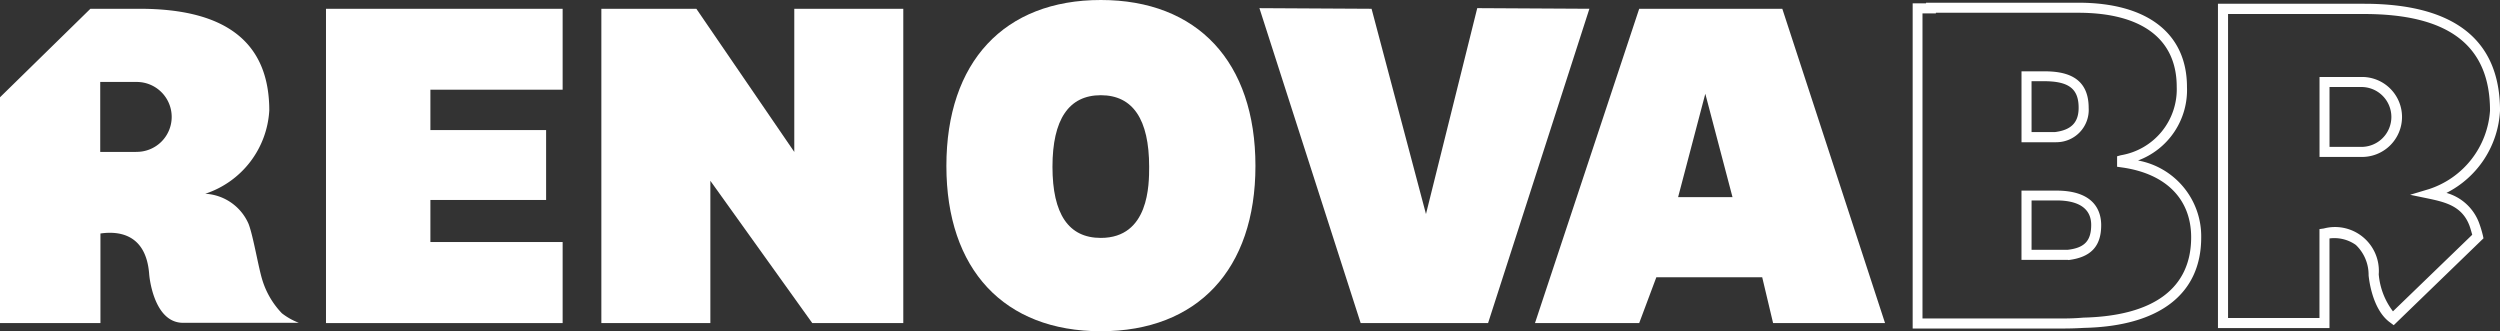
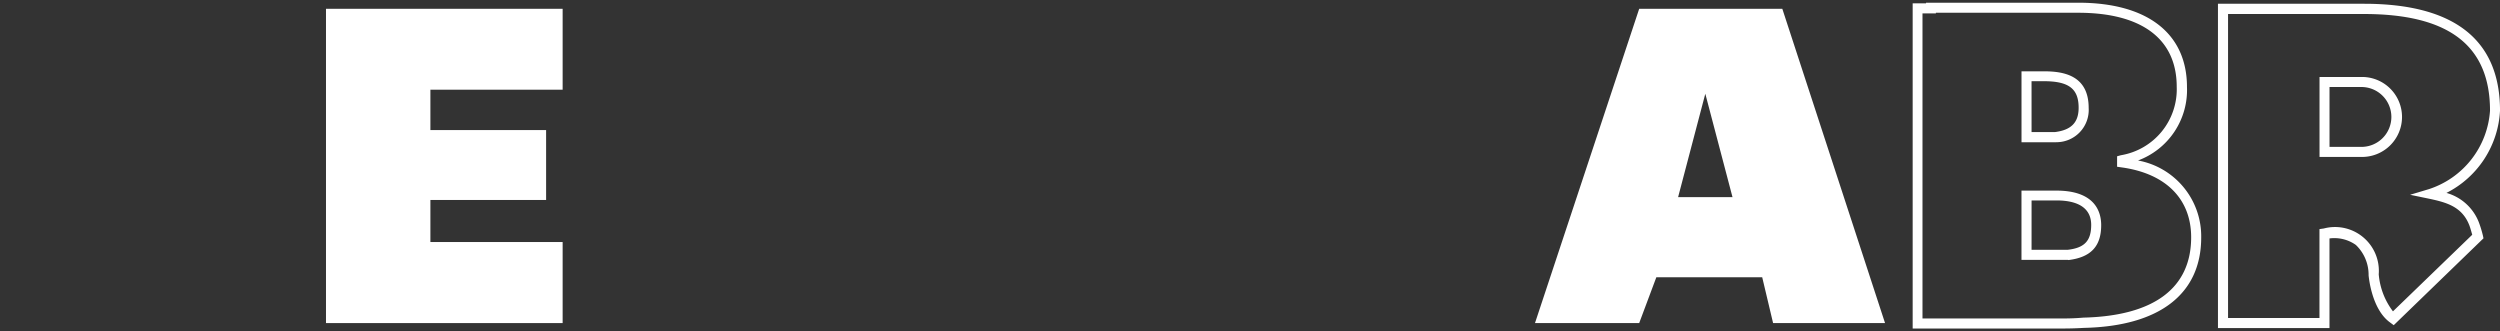
<svg xmlns="http://www.w3.org/2000/svg" width="164" height="21.728" viewBox="0 0 164 21.728">
  <rect x="0" y="0" width="164" height="21.728" fill="#333333" stroke="none" />
  <g id="MARCA_RENOVABR_RGB-01-01" transform="translate(-86.8 -133.6)">
    <g id="Group_3004" data-name="Group 3004" transform="translate(212.271 133.778)">
      <path id="Path_2875" data-name="Path 2875" d="M1010.81,156.272h-9.91v-21.33h.878V134.9h9.993c4.53,0,7.124,2.018,7.124,5.532a4.931,4.931,0,0,1-3.212,4.818,5.056,5.056,0,0,1,4.145,5.051c0,3.706-2.732,5.82-7.687,5.93C1011.661,156.258,1011.236,156.272,1010.81,156.272Zm-9.251-.659h9.251c.4,0,.81-.014,1.29-.055,4.626-.11,7.069-1.935,7.069-5.271,0-2.512-1.661-4.186-4.571-4.585l-.288-.041v-.686l.247-.069a4.386,4.386,0,0,0,3.665-4.488c0-3.143-2.292-4.859-6.465-4.859h-9.334v.041h-.879v20.013Zm26.684.631h-7.316V134.969h9.581c5.916,0,8.922,2.361,8.922,7.014a6.414,6.414,0,0,1-3.514,5.394,3.211,3.211,0,0,1,2.128,1.935,7.374,7.374,0,0,1,.261.851l.041.192-5.889,5.7-.22-.165c-1.235-.865-1.414-3.006-1.428-3.1a2.705,2.705,0,0,0-.837-2,2.434,2.434,0,0,0-1.729-.426Zm-6.657-.659h6v-5.834l.288-.041a2.875,2.875,0,0,1,3.6,3.006,4.656,4.656,0,0,0,.933,2.43l5.2-5.024c-.069-.247-.124-.439-.178-.59h0c-.467-1.235-1.469-1.524-2.635-1.771l-1.263-.261,1.235-.371a5.825,5.825,0,0,0,4.008-5.147c0-4.269-2.7-6.341-8.263-6.341h-8.922v19.944Zm-10.487-3.816h-3.061v-4.543h2.292c2.553,0,2.937,1.414,2.937,2.265,0,1.4-.686,2.114-2.155,2.292Zm-2.4-.659h2.361c1.112-.124,1.551-.59,1.551-1.633s-.769-1.606-2.279-1.606H1008.7Zm21.591-6.094h-2.7v-5.243h2.7a2.623,2.623,0,1,1,0,5.243Zm-2.045-.659h2.031a1.964,1.964,0,1,0,0-3.926h-2.031Zm-17.94-.3h-2.265V139.4h1.469c1.263,0,2.937.247,2.937,2.4a2.12,2.12,0,0,1-2.128,2.251Zm-1.606-.673h1.551c1.057-.137,1.537-.631,1.537-1.592,0-1.249-.645-1.743-2.279-1.743h-.81Z" transform="translate(-1000.9 -134.9)" fill="#fff" />
    </g>
    <path id="Path_2876" data-name="Path 2876" d="M242.6,137.8v20.617h15.524V153.1h-8.675v-2.759h7.591v-4.585h-7.591v-2.649h8.675V137.8Z" transform="translate(-134.415 -3.623)" fill="#fff" />
-     <path id="Path_2877" data-name="Path 2877" d="M374.2,137.8v20.617h7.151v-9.334l6.685,9.334h5.971V137.8h-7.151v9.389l-6.424-9.389Z" transform="translate(-247.951 -3.623)" fill="#fff" />
    <path id="Path_2878" data-name="Path 2878" d="M829.789,150.154l1.784-6.781,1.784,6.781Zm6.836-12.354h-9.389L820.4,158.417h6.836l1.125-3.006h6.945l.714,3.006h7.344Z" transform="translate(-632.905 -3.623)" fill="#fff" />
-     <path id="Path_2879" data-name="Path 2879" d="M688.7,137.5l7.357.041,3.569,13.465,3.363-13.507,7.357.041L703.7,158.158h-8.359Z" transform="translate(-519.282 -3.365)" fill="#fff" />
-     <path id="Path_2880" data-name="Path 2880" d="M95.722,147.189H93.375V142.6h2.347a2.293,2.293,0,1,1,0,4.585m9.581,10.6a5.457,5.457,0,0,1-1.277-2.141c-.275-.851-.6-2.9-.92-3.734a3.29,3.29,0,0,0-2.841-1.977,6.119,6.119,0,0,0,4.2-5.463c0-4.488-2.869-6.671-8.5-6.671H92.73l-5.93,5.806v14.811h6.589v-5.875c1.029-.151,3.006-.1,3.2,2.7,0,0,.247,3.088,2.155,3.157H106.4a4.327,4.327,0,0,1-1.1-.618" transform="translate(0 -3.623)" fill="#fff" />
-     <path id="Path_2881" data-name="Path 2881" d="M549.23,149.207c-2.114,0-3.171-1.565-3.171-4.667s1.071-4.694,3.171-4.694,3.171,1.579,3.171,4.694c0,1.153,0,4.667-3.171,4.667m0-15.607c-6.341,0-10.13,4.063-10.13,10.885,0,6.794,3.788,10.844,10.13,10.844s10.144-4.049,10.144-10.844c0-6.822-3.8-10.885-10.144-10.885" transform="translate(-390.217)" fill="#fff" />
  </g>
</svg>